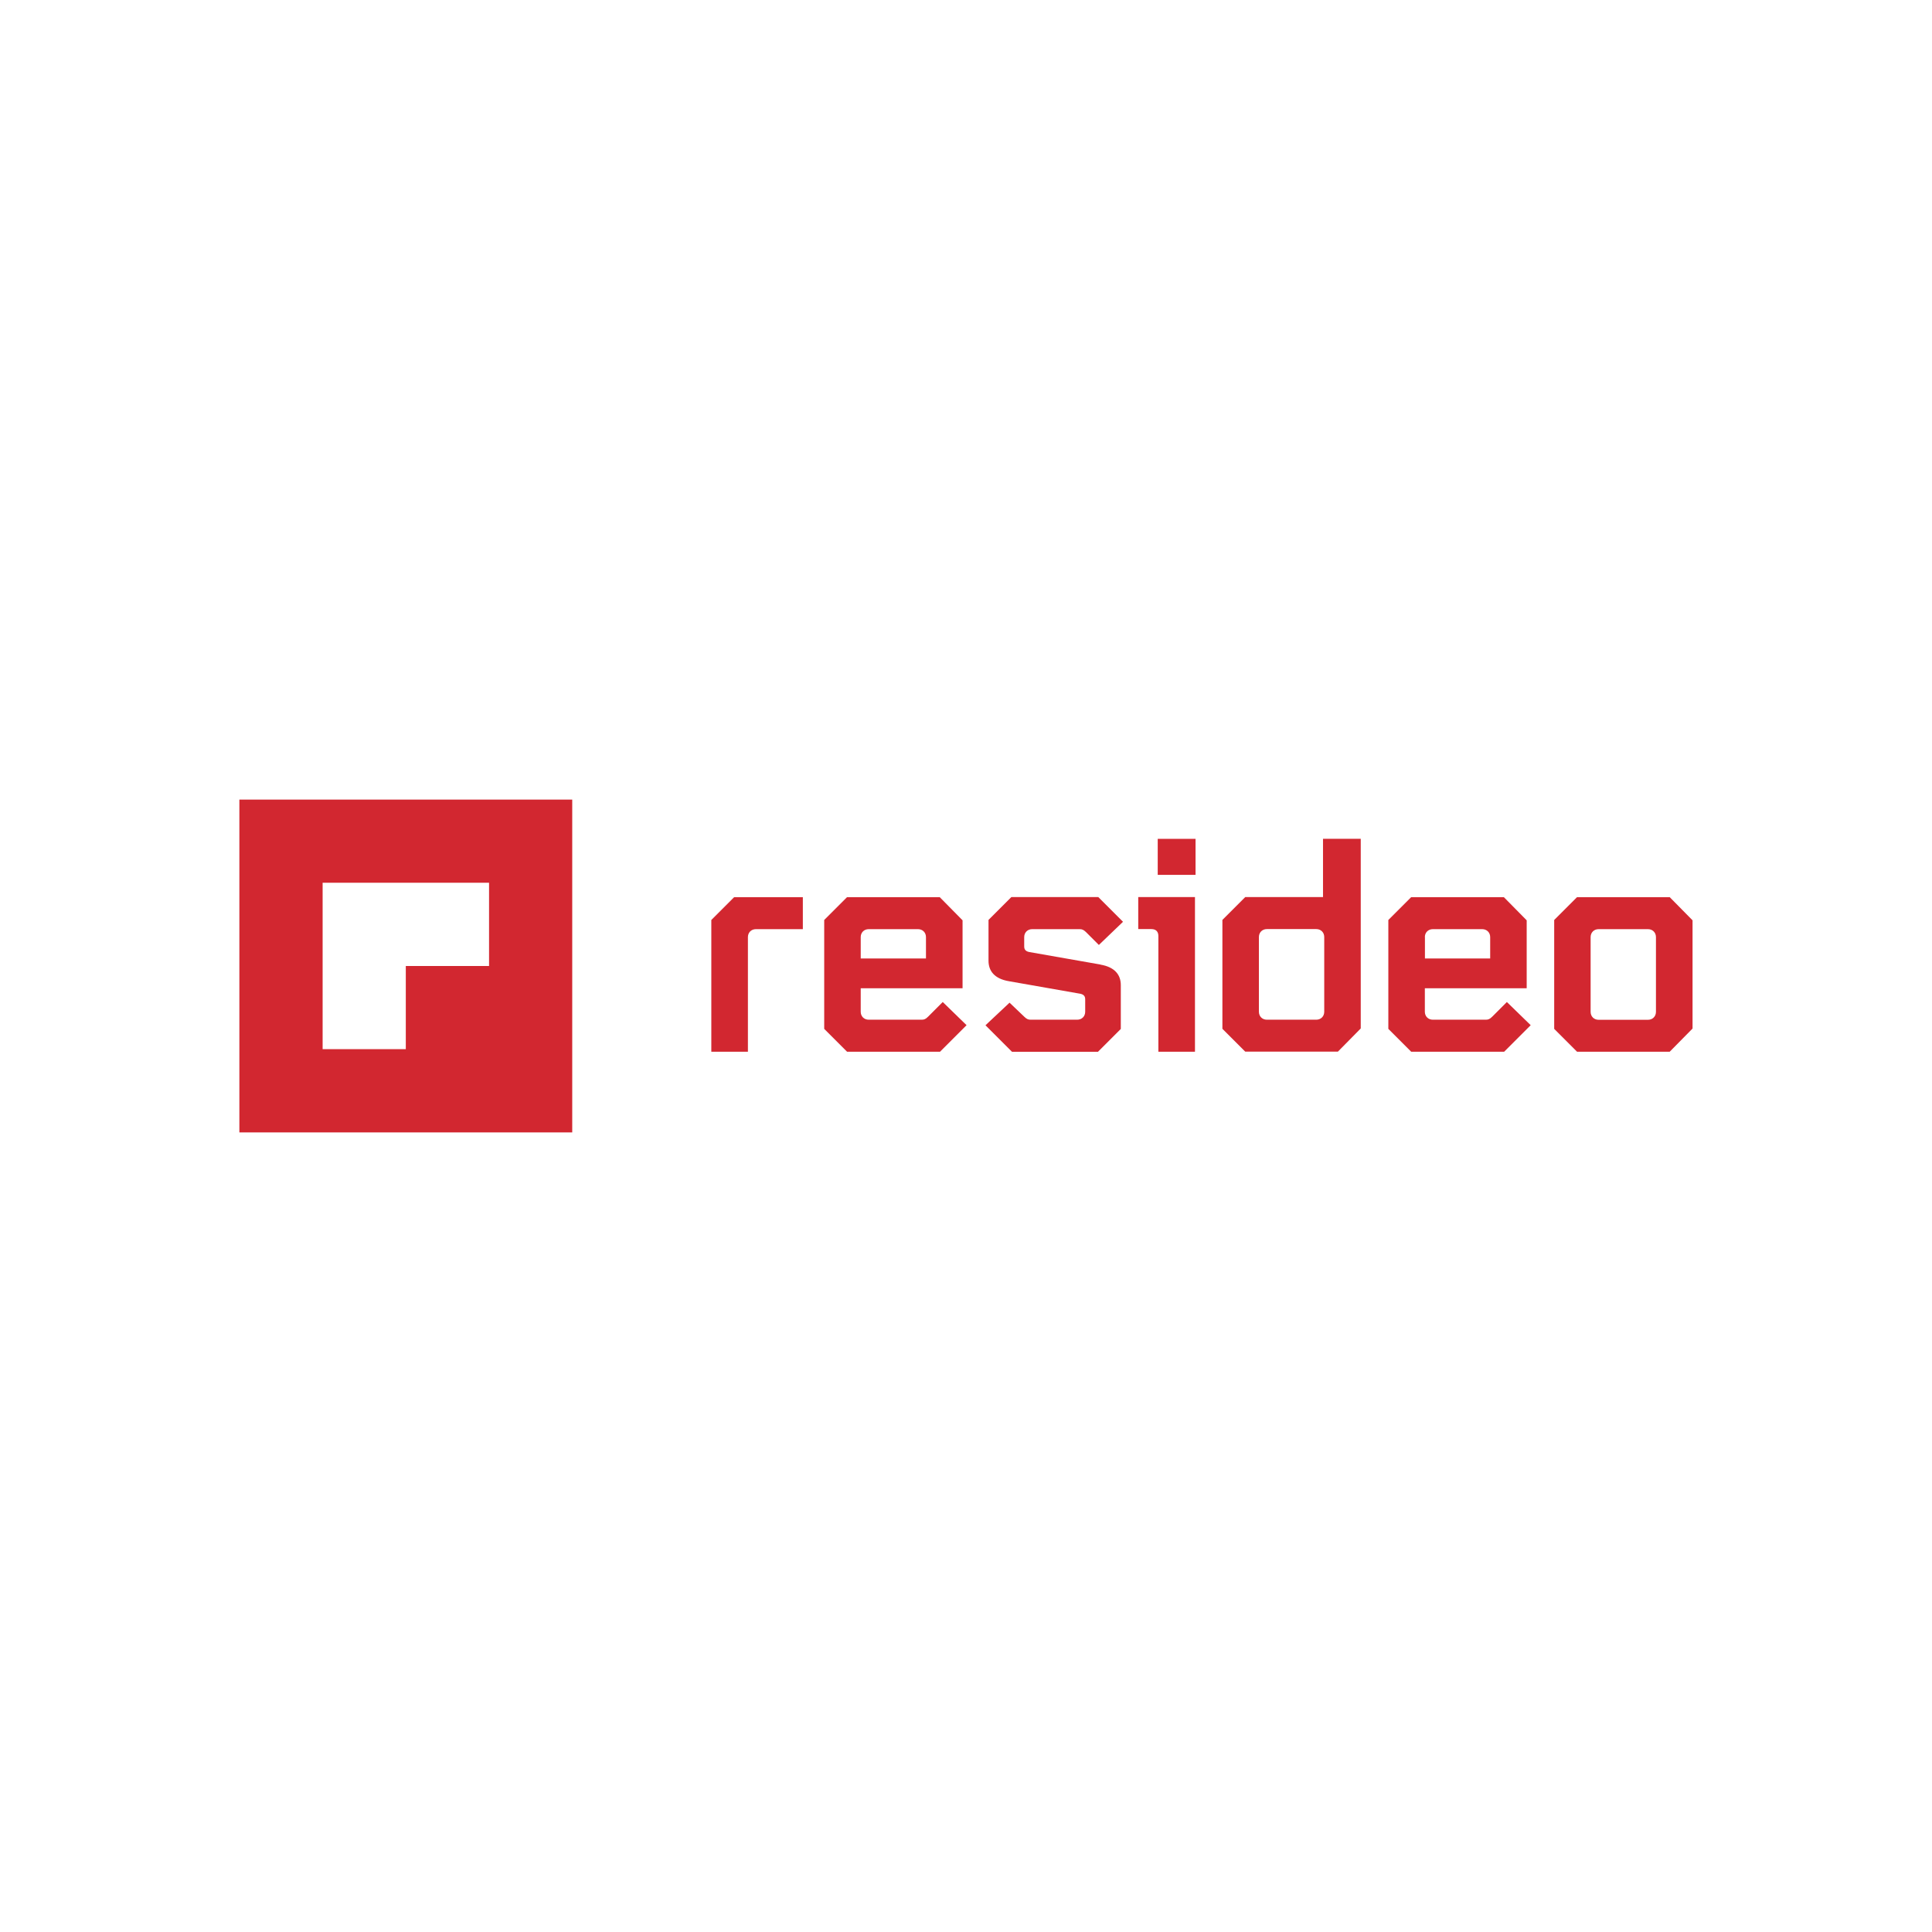
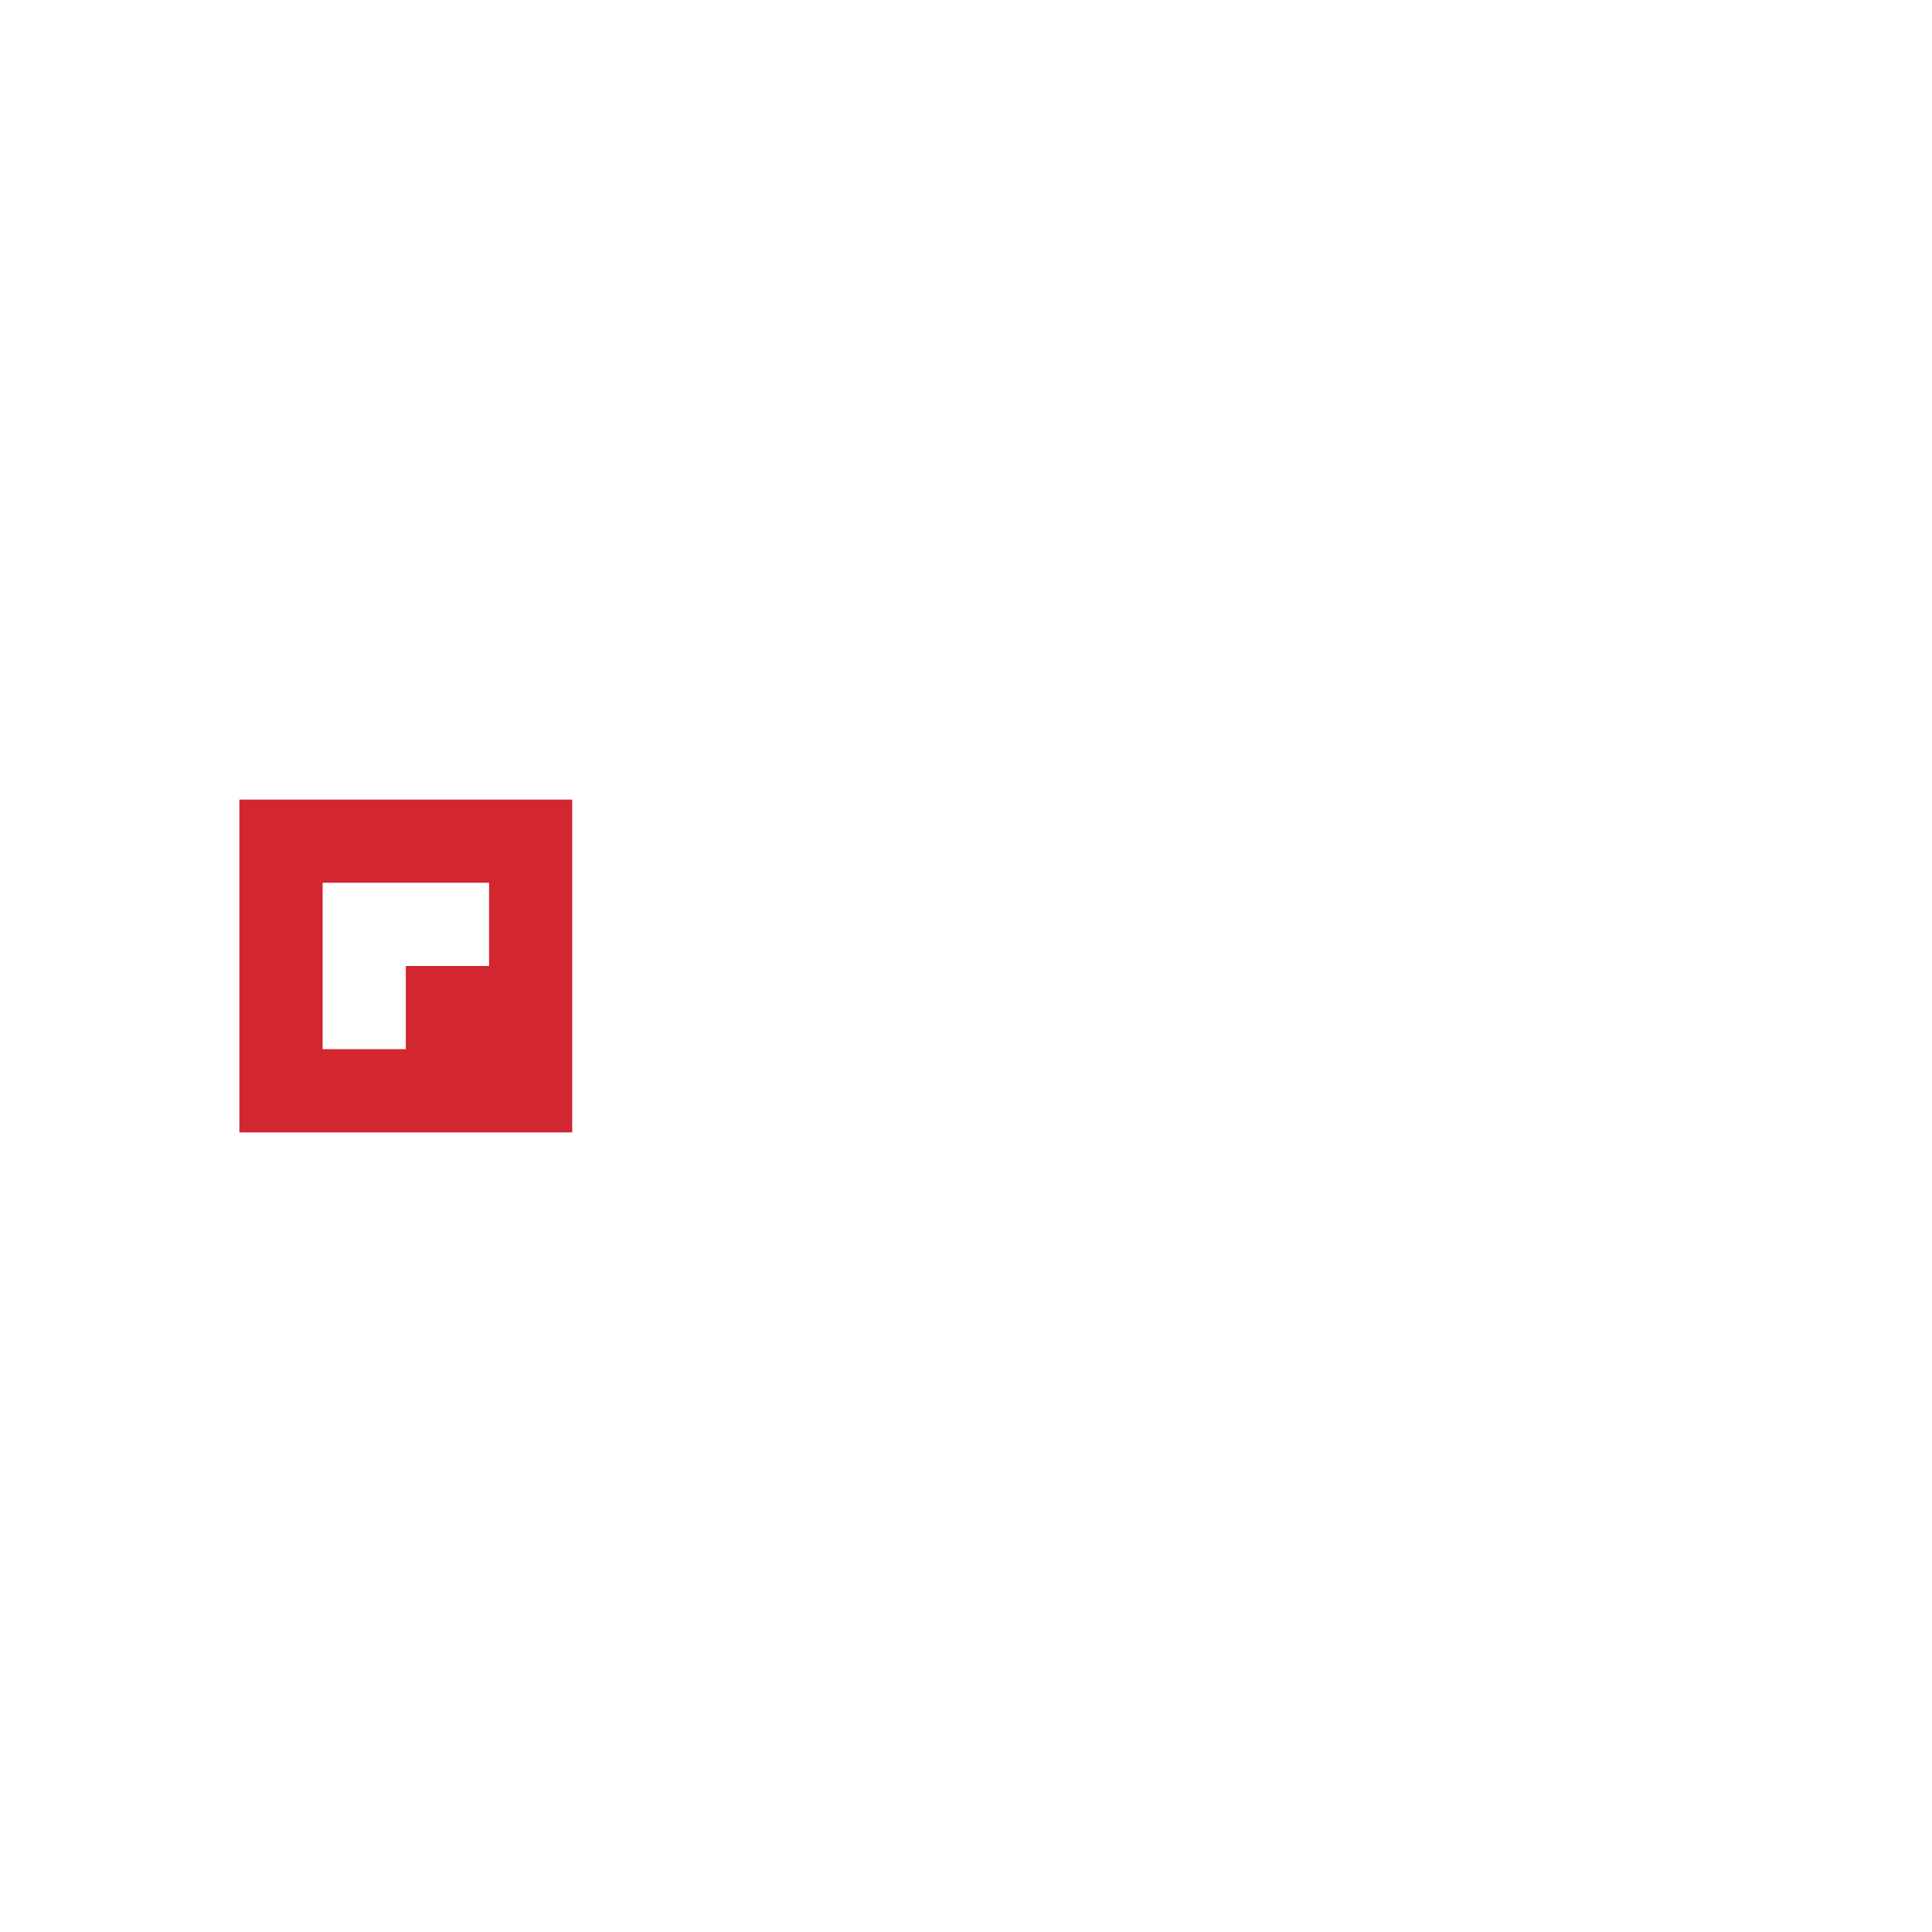
<svg xmlns="http://www.w3.org/2000/svg" id="Layer_1" data-name="Layer 1" viewBox="0 0 236 236">
  <defs>
    <style>
      .cls-1 {
        fill: #d22730;
      }

      .cls-2 {
        fill: #fff;
        filter: url(#drop-shadow-13);
      }
    </style>
    <filter id="drop-shadow-13" filterUnits="userSpaceOnUse">
      <feOffset dx="0" dy="0" />
      <feGaussianBlur result="blur" stdDeviation="4.5" />
      <feFlood flood-color="#000" flood-opacity=".2" />
      <feComposite in2="blur" operator="in" />
      <feComposite in="SourceGraphic" />
    </filter>
  </defs>
-   <circle class="cls-2" cx="118" cy="118" r="107.33" />
  <g id="Resideo_Logo_with_MG" data-name="Resideo Logo with MG">
-     <path class="cls-1" d="m89.68,109.59l-2.79,2.79v16.09h4.47v-14c0-.56.41-.97.97-.97h5.74v-3.91h-8.38Zm25.48,12.81l-1.79,1.79c-.3.3-.48.37-.78.37h-6.48c-.56,0-.97-.41-.97-.97v-2.87h12.44v-8.3l-2.79-2.83h-11.32l-2.79,2.79v13.3l2.79,2.79h11.36l3.24-3.24-2.91-2.83Zm-10.02-7.93c0-.56.41-.97.97-.97h6.03c.56,0,.97.41.97.97v2.61h-7.97v-2.61Zm29.28,3.35l-8.71-1.53c-.37-.08-.6-.26-.6-.67v-1.15c0-.56.41-.97.97-.97h5.81c.3,0,.48.08.78.37l1.56,1.56,2.95-2.83-3.02-3.02h-10.62l-2.79,2.79v4.99c0,1.23.71,2.2,2.5,2.5l8.71,1.53c.37.08.6.26.6.67v1.53c0,.56-.41.97-.97.97h-5.7c-.3,0-.48-.08-.78-.37l-1.79-1.71-2.94,2.76,3.24,3.24h10.5l2.79-2.79v-5.36c0-1.23-.71-2.2-2.5-2.5Zm7-15.35v4.4h4.62v-4.4h-4.62Zm-2.38,7.11v3.91h1.6c.56,0,.86.3.86.86v14.12h4.47v-18.89h-6.93Zm22.57-7.11v7.11h-9.5l-2.79,2.79v13.3l2.79,2.79h11.32l2.79-2.83v-23.17h-4.62Zm.15,21.12c0,.56-.41.97-.97.97h-6.04c-.56,0-.97-.41-.97-.97v-9.13c0-.56.41-.97.97-.97h6.04c.56,0,.97.41.97.97v9.13Zm22.31-1.19l-1.79,1.79c-.3.3-.49.37-.78.37h-6.48c-.56,0-.97-.41-.97-.97v-2.87h12.44v-8.3l-2.79-2.83h-11.32l-2.79,2.79v13.3l2.79,2.79h11.36l3.24-3.24-2.91-2.83Zm-10.02-7.93c0-.56.41-.97.97-.97h6.04c.56,0,.97.41.97.97v2.61h-7.97v-2.61Zm29.91-4.88h-11.32l-2.79,2.79v13.3l2.79,2.79h11.32l2.79-2.83v-13.22l-2.79-2.83Zm-1.68,14.01c0,.56-.41.97-.97.97h-6.04c-.56,0-.97-.41-.97-.97v-9.13c0-.56.41-.97.97-.97h6.04c.56,0,.97.41.97.97v9.13Z" />
    <path class="cls-1" d="m29.24,97.67v40.66h40.66v-40.66H29.24Zm30.49,20.33h-10.16v10.16h-10.16v-20.33h20.33v10.16Z" />
  </g>
</svg>